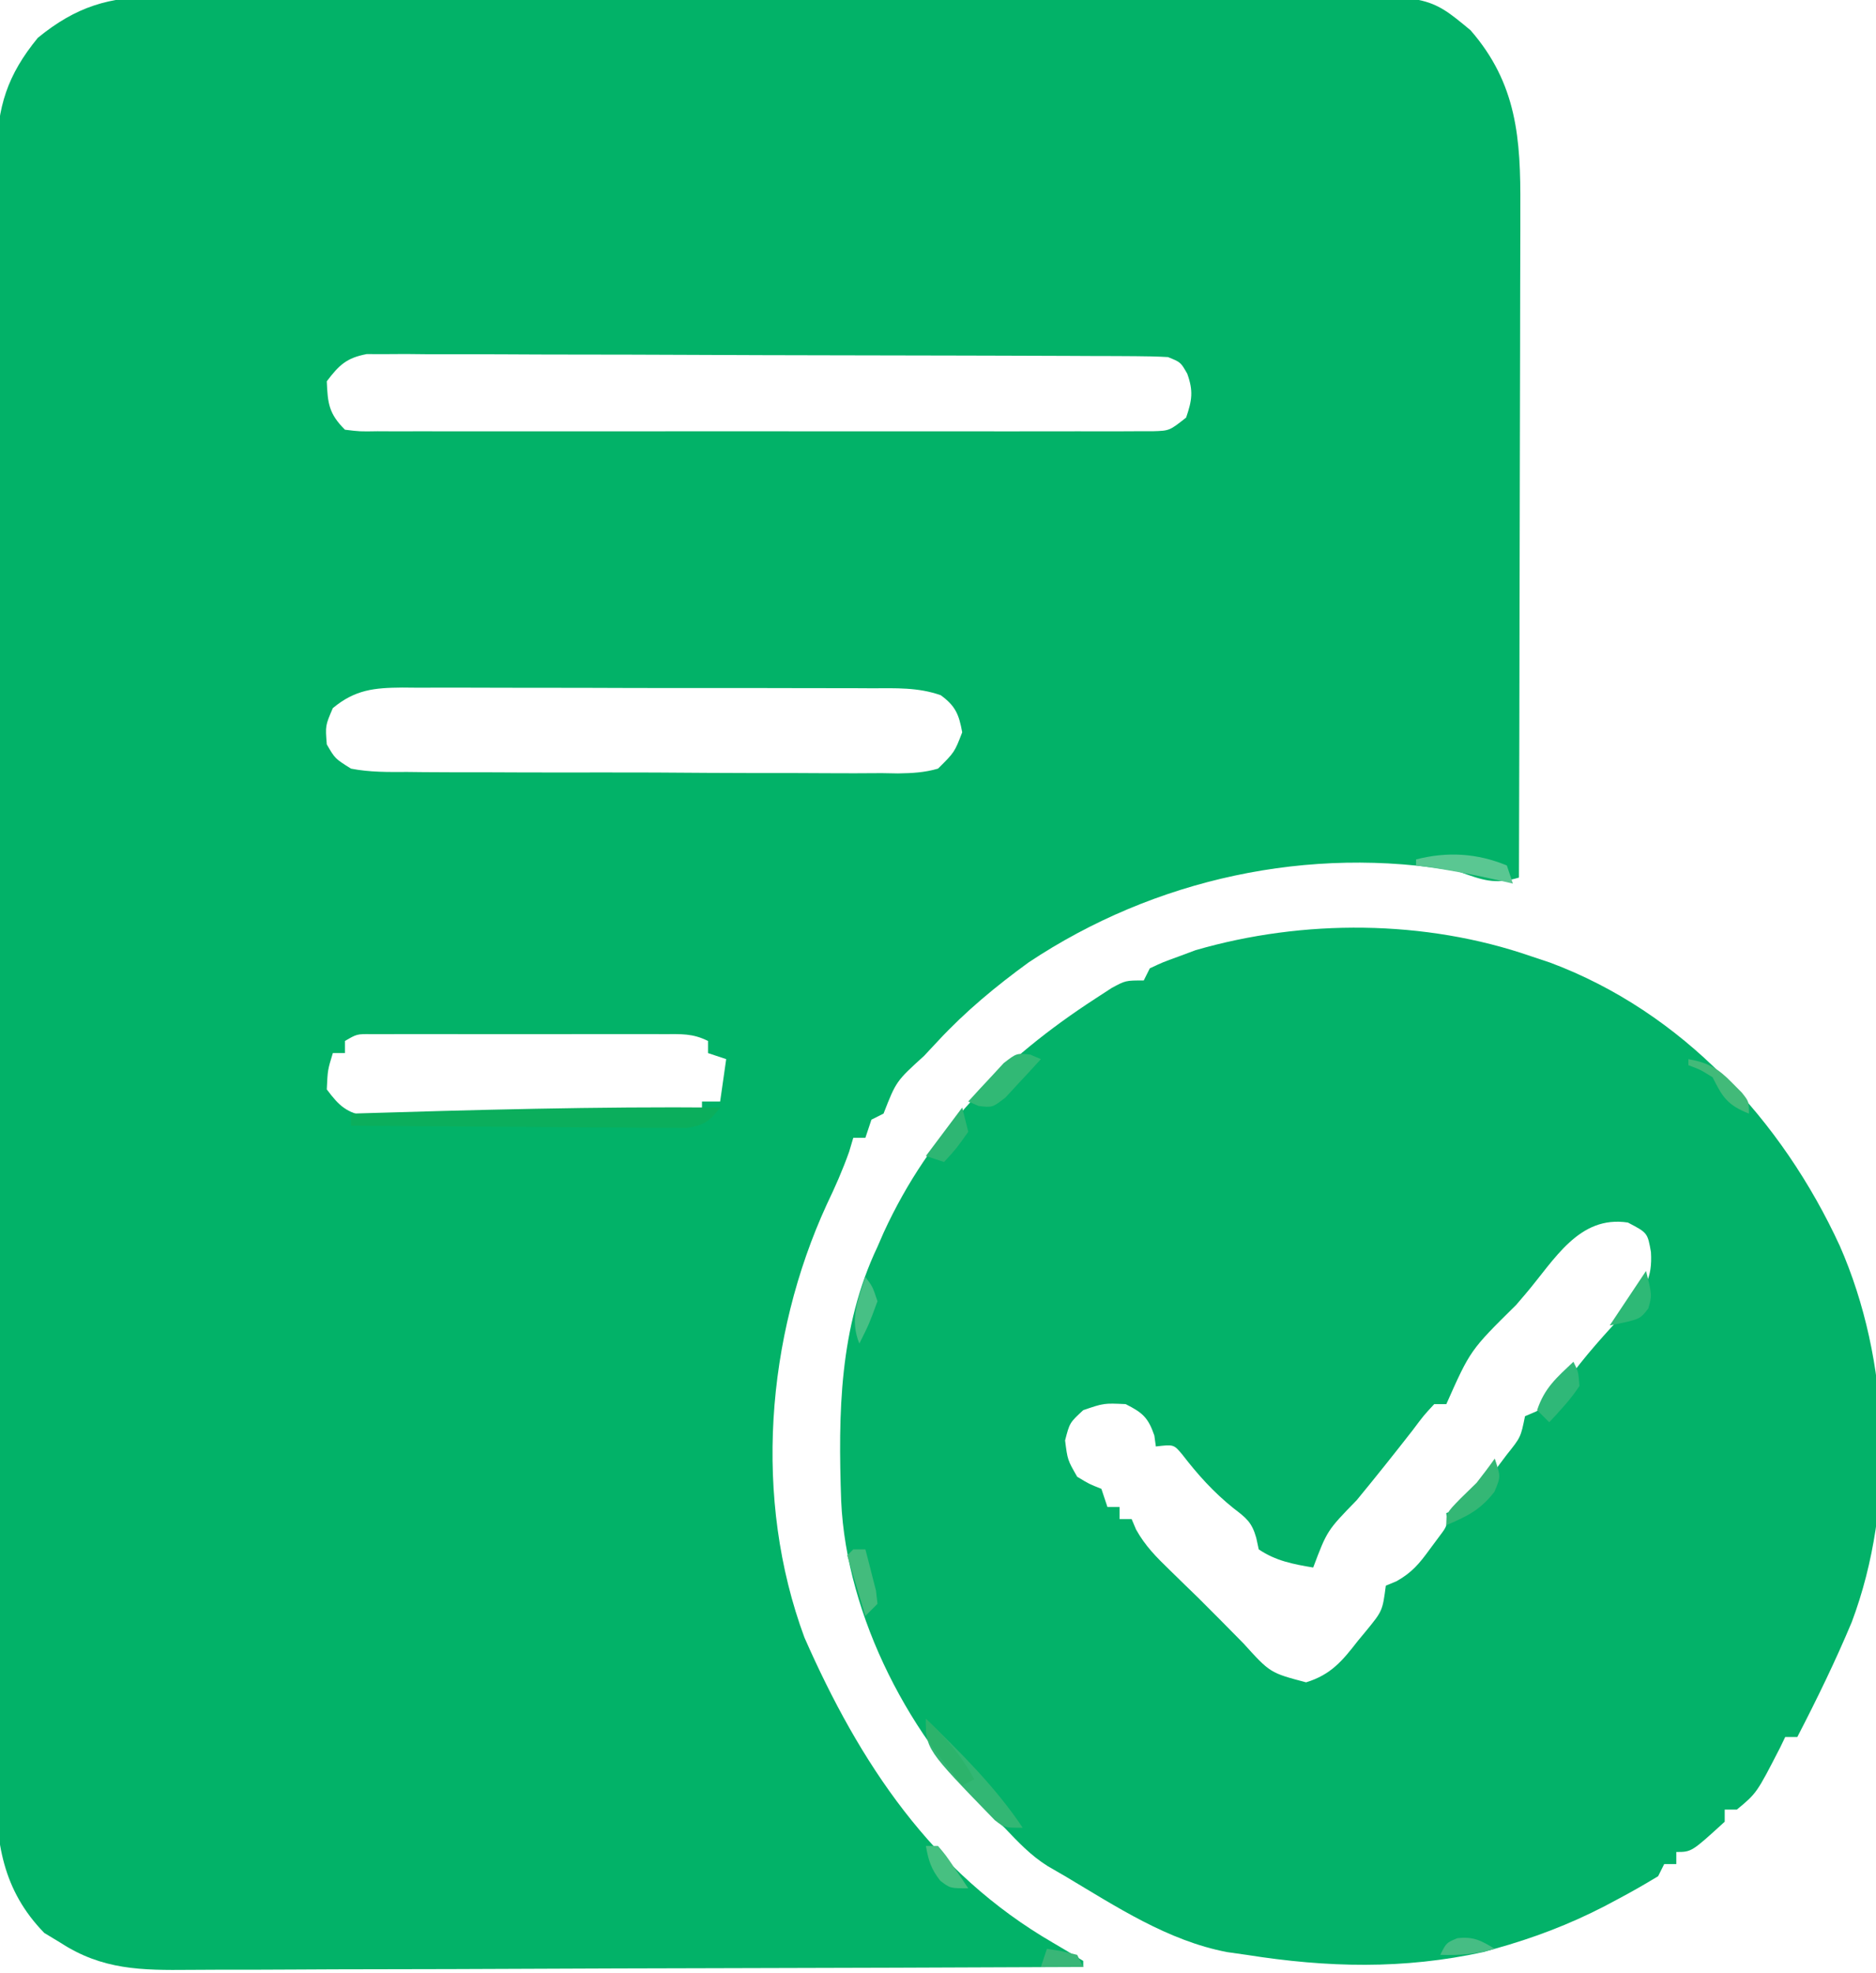
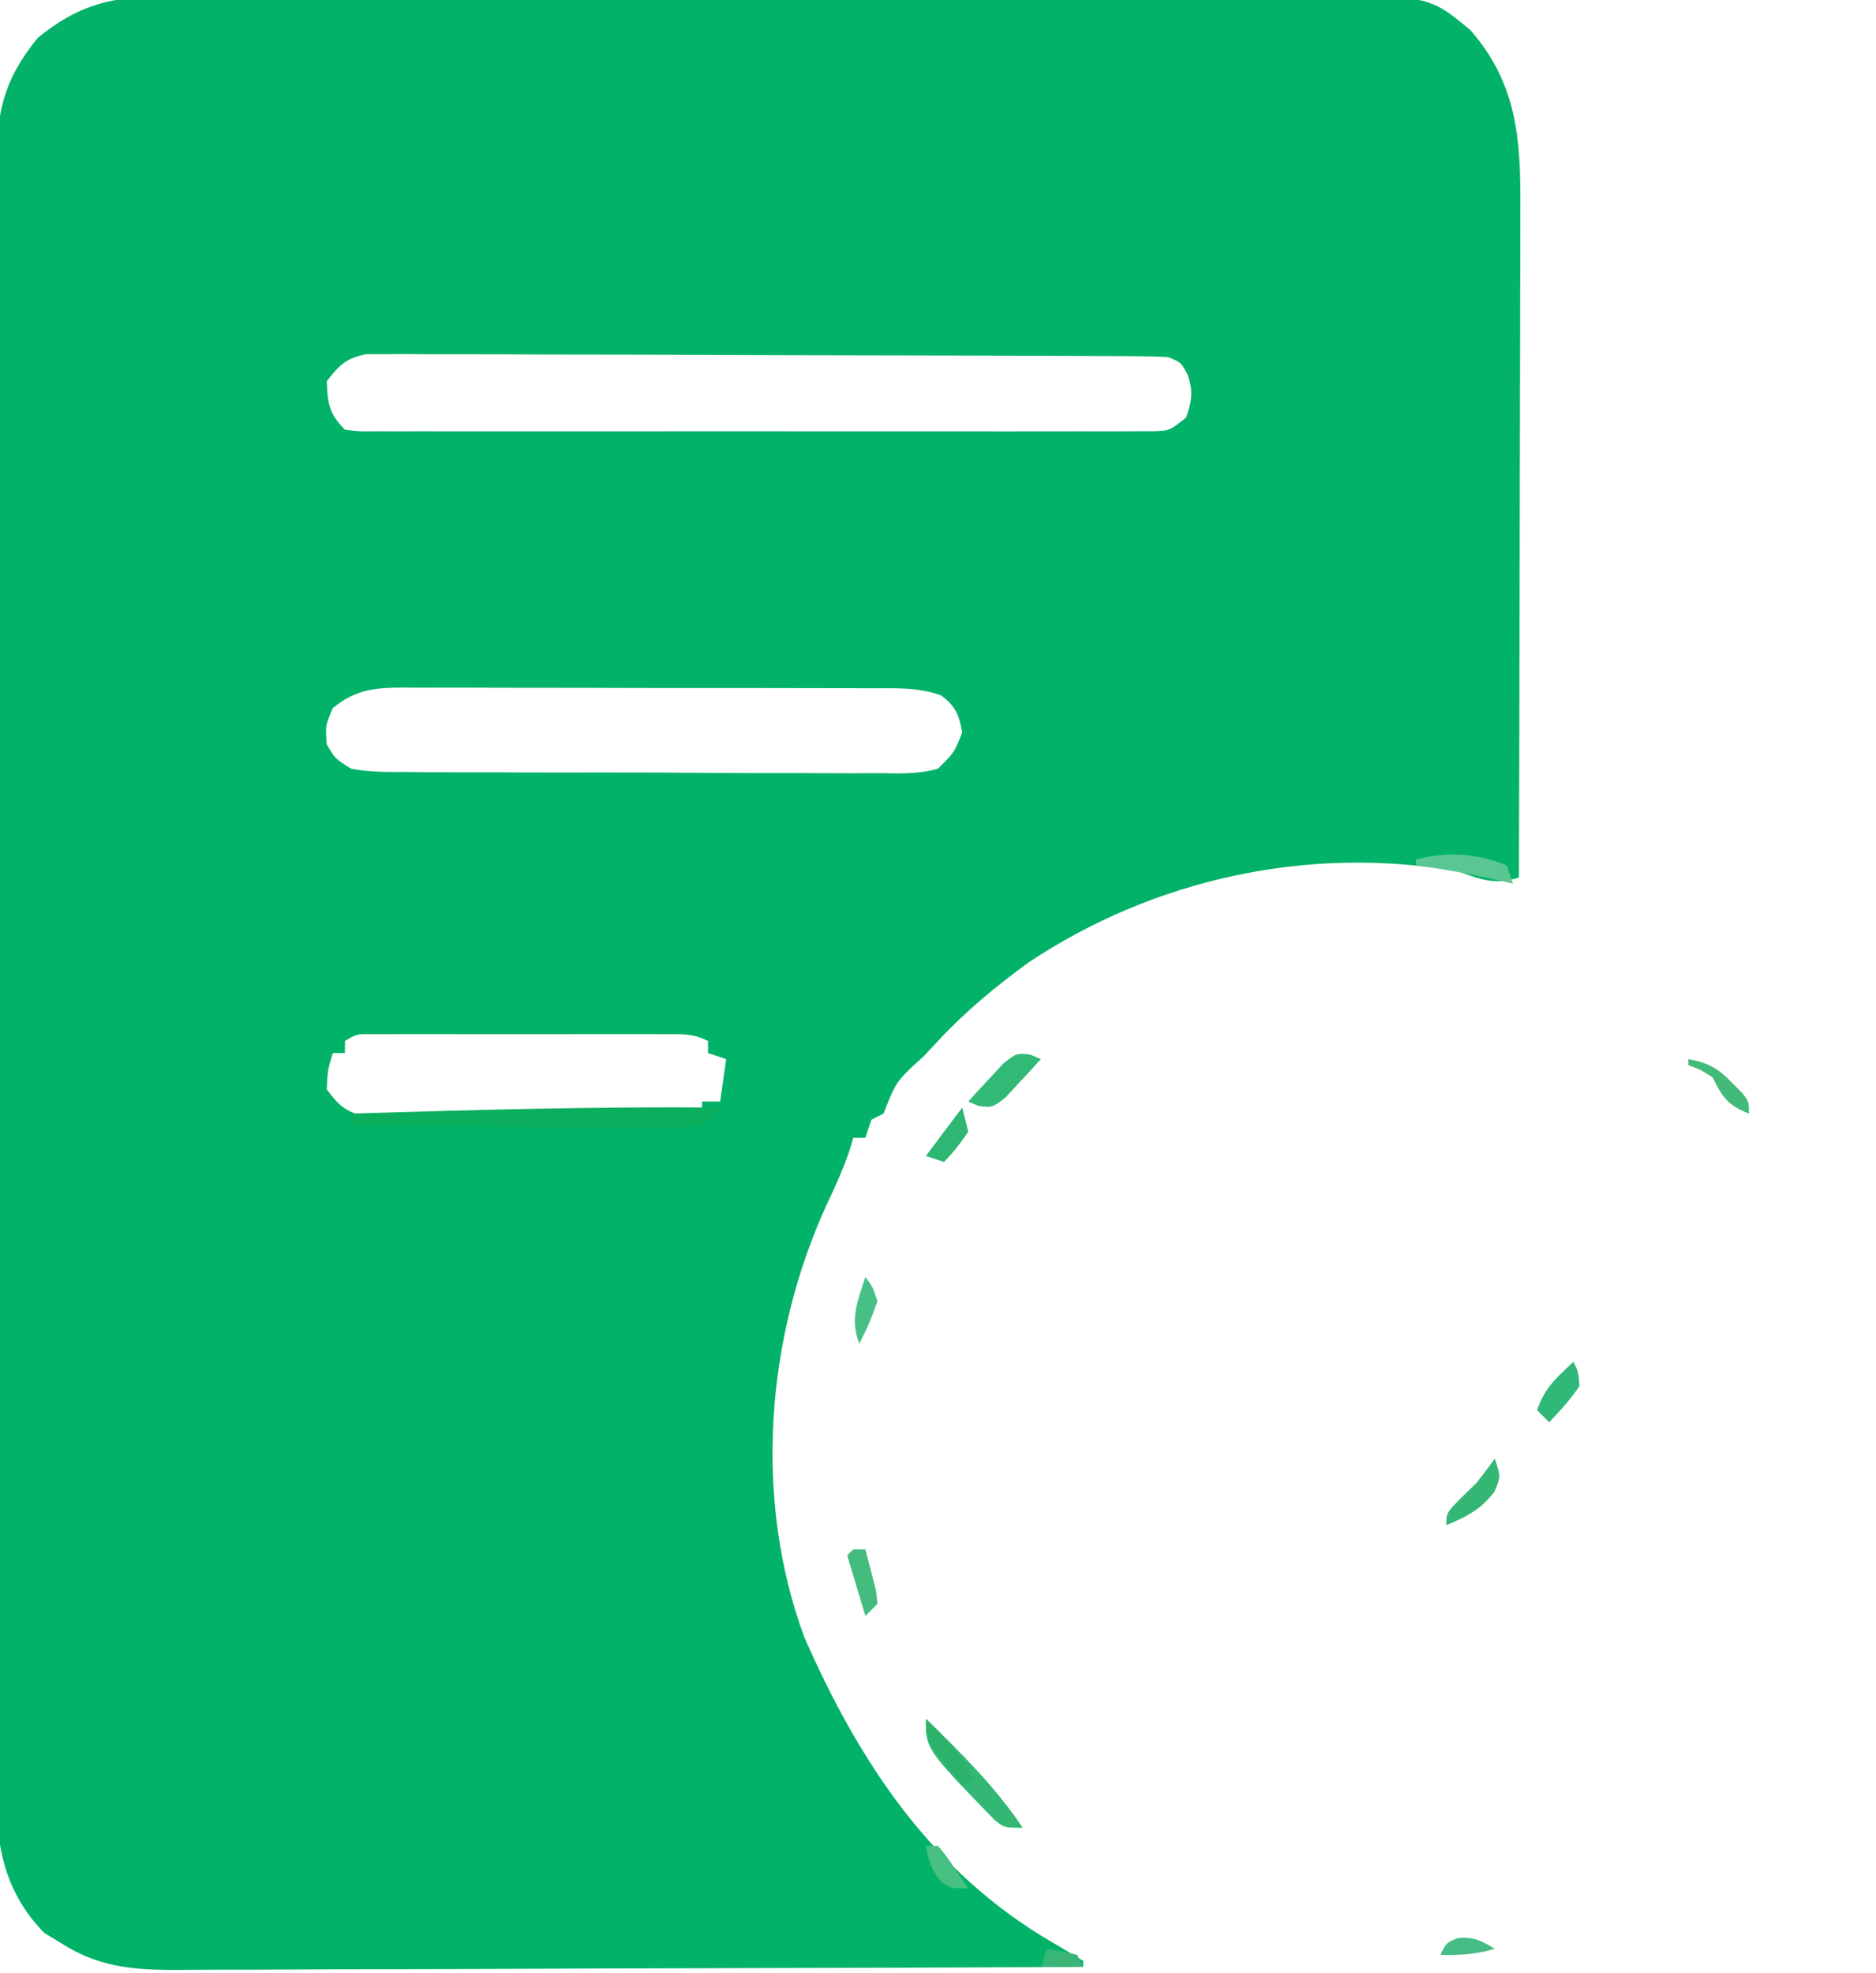
<svg xmlns="http://www.w3.org/2000/svg" version="1.1" width="310" height="326">
  <path d="M0 0 C0.882 -0.007 1.764 -0.014 2.672 -0.021 C5.609 -0.039 8.546 -0.029 11.483 -0.019 C13.596 -0.026 15.709 -0.035 17.822 -0.045 C23.549 -0.067 29.276 -0.064 35.004 -0.056 C39.79 -0.05 44.576 -0.058 49.362 -0.065 C60.656 -0.082 71.95 -0.078 83.244 -0.062 C94.885 -0.045 106.525 -0.061 118.165 -0.093 C128.169 -0.12 138.174 -0.127 148.178 -0.118 C154.149 -0.114 160.119 -0.116 166.09 -0.136 C171.706 -0.155 177.322 -0.149 182.938 -0.124 C184.994 -0.119 187.051 -0.123 189.108 -0.135 C209.962 -0.254 209.962 -0.254 216.905 5.515 C224.583 14.334 225.204 23.455 225.132 34.714 C225.132 35.915 225.133 37.116 225.133 38.353 C225.132 41.623 225.122 44.893 225.108 48.163 C225.095 51.589 225.094 55.015 225.092 58.441 C225.086 64.918 225.069 71.396 225.049 77.873 C225.027 85.251 225.016 92.63 225.006 100.008 C224.985 115.177 224.95 130.346 224.905 145.515 C220.888 146.736 218.865 145.912 214.905 144.515 C190.267 140.116 164.645 145.714 143.905 159.515 C138.505 163.436 133.451 167.619 128.905 172.515 C127.768 173.731 127.768 173.731 126.608 174.972 C121.994 179.163 121.994 179.163 119.905 184.515 C119.245 184.845 118.585 185.175 117.905 185.515 C117.575 186.505 117.245 187.495 116.905 188.515 C116.245 188.515 115.585 188.515 114.905 188.515 C114.565 189.659 114.565 189.659 114.218 190.827 C113.136 193.867 111.922 196.615 110.53 199.515 C100.455 221.447 98.364 248.21 106.835 271.081 C115.935 291.772 127.918 309.923 147.905 321.515 C149.584 322.494 151.257 323.485 152.905 324.515 C152.905 324.845 152.905 325.175 152.905 325.515 C132.051 325.608 111.198 325.679 90.344 325.722 C80.661 325.743 70.978 325.771 61.295 325.816 C52.854 325.856 44.413 325.882 35.972 325.891 C31.504 325.896 27.036 325.908 22.567 325.938 C18.358 325.965 14.15 325.973 9.941 325.967 C8.399 325.968 6.858 325.976 5.316 325.991 C-2.733 326.068 -9.168 326.02 -16.095 321.515 C-16.982 320.978 -17.869 320.442 -18.782 319.89 C-25.67 312.816 -26.826 304.861 -26.723 295.356 C-26.73 294.169 -26.737 292.982 -26.745 291.759 C-26.759 288.49 -26.751 285.223 -26.734 281.954 C-26.72 278.419 -26.736 274.884 -26.748 271.348 C-26.766 264.434 -26.758 257.52 -26.74 250.606 C-26.726 244.985 -26.722 239.365 -26.725 233.745 C-26.726 232.943 -26.726 232.142 -26.727 231.317 C-26.728 229.689 -26.729 228.061 -26.73 226.433 C-26.738 212.055 -26.722 197.677 -26.692 183.298 C-26.663 169.356 -26.656 155.413 -26.671 141.47 C-26.688 126.274 -26.692 111.077 -26.675 95.88 C-26.673 94.259 -26.671 92.638 -26.669 91.017 C-26.668 90.22 -26.667 89.422 -26.666 88.6 C-26.661 82.987 -26.664 77.375 -26.671 71.762 C-26.678 64.92 -26.672 58.079 -26.647 51.238 C-26.634 47.75 -26.628 44.261 -26.639 40.773 C-26.648 36.988 -26.632 33.204 -26.61 29.419 C-26.618 28.321 -26.626 27.222 -26.635 26.091 C-26.548 18.137 -24.881 12.919 -19.845 6.765 C-13.576 1.636 -8.023 -0.082 0 0 Z M27.905 63.515 C28.053 67.213 28.263 68.873 30.905 71.515 C33.372 71.819 33.372 71.819 36.288 71.769 C38.003 71.777 38.003 71.777 39.751 71.786 C41.011 71.782 42.271 71.778 43.569 71.773 C44.904 71.776 46.24 71.78 47.575 71.784 C51.207 71.793 54.839 71.79 58.471 71.783 C62.268 71.778 66.065 71.783 69.862 71.786 C76.24 71.79 82.618 71.785 88.997 71.775 C96.374 71.765 103.752 71.768 111.13 71.779 C117.458 71.788 123.787 71.789 130.116 71.784 C133.898 71.781 137.68 71.781 141.462 71.787 C145.019 71.793 148.575 71.789 152.132 71.777 C154.062 71.774 155.993 71.78 157.923 71.786 C159.069 71.78 160.214 71.774 161.395 71.769 C162.392 71.768 163.39 71.767 164.418 71.766 C167.156 71.685 167.156 71.685 169.905 69.515 C170.884 66.654 171.126 65.128 170.093 62.265 C169.011 60.364 169.011 60.364 166.905 59.515 C165.128 59.413 163.347 59.375 161.566 59.367 C160.433 59.36 159.301 59.353 158.133 59.346 C156.885 59.343 155.636 59.34 154.349 59.338 C152.383 59.328 152.383 59.328 150.377 59.318 C146.776 59.3 143.175 59.29 139.574 59.282 C137.325 59.276 135.076 59.27 132.826 59.264 C125.792 59.245 118.758 59.231 111.724 59.222 C103.599 59.213 95.475 59.186 87.35 59.146 C81.073 59.116 74.797 59.101 68.52 59.098 C64.769 59.095 61.019 59.086 57.268 59.061 C53.085 59.034 48.903 59.038 44.72 59.045 C43.475 59.032 42.23 59.019 40.948 59.006 C39.24 59.016 39.24 59.016 37.498 59.027 C36.508 59.025 35.519 59.022 34.5 59.02 C31.157 59.657 29.941 60.831 27.905 63.515 Z M28.905 117.515 C27.658 120.412 27.658 120.412 27.905 123.515 C29.268 125.862 29.268 125.862 31.905 127.515 C34.999 128.122 38.055 128.082 41.2 128.064 C42.61 128.079 42.61 128.079 44.049 128.095 C47.158 128.123 50.265 128.121 53.374 128.116 C55.533 128.124 57.693 128.133 59.852 128.142 C64.378 128.157 68.904 128.157 73.43 128.146 C79.235 128.134 85.038 128.168 90.842 128.215 C95.301 128.244 99.76 128.246 104.22 128.24 C106.36 128.241 108.5 128.251 110.64 128.271 C113.631 128.296 116.619 128.283 119.61 128.259 C120.496 128.275 121.383 128.29 122.296 128.306 C124.651 128.265 126.643 128.171 128.905 127.515 C131.638 124.81 131.638 124.81 132.905 121.515 C132.37 118.569 131.799 117.168 129.368 115.391 C125.635 114.063 121.908 114.229 117.993 114.24 C117.094 114.235 116.194 114.23 115.267 114.225 C112.293 114.211 109.32 114.212 106.346 114.214 C104.279 114.21 102.212 114.206 100.144 114.201 C95.811 114.193 91.478 114.194 87.144 114.199 C81.591 114.205 76.038 114.188 70.486 114.165 C66.216 114.15 61.946 114.149 57.677 114.152 C55.629 114.152 53.582 114.146 51.535 114.136 C48.672 114.124 45.809 114.131 42.946 114.142 C41.678 114.131 41.678 114.131 40.385 114.119 C35.768 114.161 32.61 114.441 28.905 117.515 Z M30.905 172.515 C30.905 173.175 30.905 173.835 30.905 174.515 C30.245 174.515 29.585 174.515 28.905 174.515 C28.049 177.315 28.049 177.315 27.905 180.515 C29.961 183.27 31.171 184.383 34.588 184.996 C35.609 184.987 36.631 184.978 37.683 184.969 C39.425 184.968 39.425 184.968 41.201 184.968 C42.449 184.947 43.697 184.927 44.983 184.905 C46.265 184.9 47.547 184.894 48.867 184.888 C52.267 184.873 55.667 184.834 59.066 184.789 C62.539 184.748 66.011 184.73 69.483 184.71 C76.291 184.667 83.098 184.599 89.905 184.515 C89.905 183.855 89.905 183.195 89.905 182.515 C90.895 182.515 91.885 182.515 92.905 182.515 C93.235 180.205 93.565 177.895 93.905 175.515 C92.915 175.185 91.925 174.855 90.905 174.515 C90.905 173.855 90.905 173.195 90.905 172.515 C88.322 171.223 86.461 171.388 83.569 171.385 C82.455 171.382 81.34 171.379 80.192 171.376 C78.379 171.379 78.379 171.379 76.53 171.382 C75.295 171.381 74.059 171.38 72.786 171.379 C69.499 171.378 66.212 171.382 62.925 171.388 C60.907 171.39 58.89 171.388 56.872 171.384 C53.008 171.378 49.144 171.379 45.28 171.382 C44.072 171.38 42.863 171.378 41.618 171.376 C39.947 171.38 39.947 171.38 38.241 171.385 C37.257 171.386 36.272 171.387 35.258 171.388 C32.884 171.359 32.884 171.359 30.905 172.515 Z " fill="#02B268" transform="translate(26.095,-0.515)" />
-   <path d="M0 0 C1.049 0.351 2.099 0.701 3.18 1.062 C24.97 9.213 41.477 27.124 51.028 47.88 C59.282 66.701 60.297 90.558 53 110 C50.292 116.475 47.224 122.768 44 129 C43.34 129 42.68 129 42 129 C41.732 129.557 41.464 130.114 41.188 130.688 C37.286 138.286 37.286 138.286 34 141 C33.34 141 32.68 141 32 141 C32 141.66 32 142.32 32 143 C26.524 148 26.524 148 24 148 C24 148.66 24 149.32 24 150 C23.34 150 22.68 150 22 150 C21.67 150.66 21.34 151.32 21 152 C18.75 153.373 16.515 154.645 14.188 155.875 C13.179 156.411 13.179 156.411 12.151 156.957 C6.303 159.987 0.35 162.235 -6 164 C-6.603 164.173 -7.207 164.345 -7.828 164.523 C-21.071 167.429 -33.693 167.106 -47 165 C-48.599 164.774 -48.599 164.774 -50.23 164.543 C-60.054 162.659 -68.509 157.048 -77 152 C-77.953 151.448 -78.905 150.897 -79.887 150.328 C-82.689 148.567 -84.715 146.394 -87 144 C-87.513 143.531 -88.026 143.062 -88.555 142.578 C-102.484 129.612 -113.143 109.137 -114 90 C-114.501 75.496 -114.341 61.35 -108 48 C-107.664 47.227 -107.327 46.453 -106.98 45.656 C-99.292 28.92 -87.276 16.916 -72 7 C-71.107 6.419 -70.213 5.837 -69.293 5.238 C-67 4 -67 4 -64 4 C-63.67 3.34 -63.34 2.68 -63 2 C-60.883 1 -60.883 1 -58.125 0 C-57.241 -0.33 -56.356 -0.66 -55.445 -1 C-37.638 -6.169 -17.534 -6.071 0 0 Z M-0.875 55.75 C-1.398 56.363 -1.921 56.977 -2.46 57.608 C-10.036 65.081 -10.036 65.081 -14 74 C-14.66 74 -15.32 74 -16 74 C-17.736 75.872 -17.736 75.872 -19.562 78.312 C-22.599 82.208 -25.672 86.062 -28.812 89.875 C-33.696 94.889 -33.696 94.889 -36 101 C-39.306 100.449 -42.2 99.9 -45 98 C-45.135 97.374 -45.271 96.747 -45.41 96.102 C-46.14 93.501 -47.067 92.812 -49.188 91.188 C-52.493 88.534 -55.058 85.672 -57.641 82.32 C-59.043 80.652 -59.043 80.652 -62 81 C-62.083 80.402 -62.165 79.804 -62.25 79.188 C-63.264 76.229 -64.203 75.398 -67 74 C-70.589 73.834 -70.589 73.834 -74 75 C-76.243 77.072 -76.243 77.072 -77 80 C-76.592 83.226 -76.592 83.226 -75 86 C-73 87.209 -73 87.209 -71 88 C-70.67 88.99 -70.34 89.98 -70 91 C-69.34 91 -68.68 91 -68 91 C-68 91.66 -68 92.32 -68 93 C-67.34 93 -66.68 93 -66 93 C-65.759 93.568 -65.518 94.137 -65.27 94.723 C-63.75 97.448 -61.926 99.267 -59.688 101.438 C-58.882 102.225 -58.076 103.013 -57.246 103.824 C-56.505 104.542 -55.764 105.26 -55 106 C-52.489 108.511 -49.98 111.021 -47.5 113.562 C-43.113 118.404 -43.113 118.404 -37.176 119.969 C-33.07 118.716 -31.165 116.402 -28.625 113.125 C-28.175 112.582 -27.725 112.04 -27.262 111.48 C-24.549 108.164 -24.549 108.164 -24 104 C-23.407 103.752 -22.814 103.505 -22.203 103.25 C-19.666 101.81 -18.46 100.348 -16.75 98 C-16.229 97.299 -15.708 96.597 -15.172 95.875 C-13.823 94.086 -13.823 94.086 -14 92 C-13.438 91.794 -12.876 91.588 -12.297 91.375 C-9.176 89.507 -7.347 86.896 -5.25 84 C-4.633 83.18 -4.633 83.18 -4.004 82.344 C-1.706 79.475 -1.706 79.475 -1 76 C-0.093 75.613 -0.093 75.613 0.832 75.219 C3.223 73.875 4.155 72.746 5.688 70.5 C8.818 66.112 12.366 62.228 16.047 58.297 C18.832 55.022 20.073 53.213 19.812 48.875 C19.251 45.698 19.251 45.698 16 44 C7.893 42.766 3.891 50.152 -0.875 55.75 Z " fill="#03B269" transform="translate(253,158)" />
  <path d="M0 0 C-1.774 2.289 -2.648 2.95 -5.563 3.361 C-6.586 3.354 -7.61 3.347 -8.665 3.341 C-9.826 3.34 -10.987 3.34 -12.183 3.34 C-13.436 3.324 -14.689 3.309 -15.98 3.293 C-17.264 3.289 -18.547 3.284 -19.869 3.28 C-23.277 3.269 -26.685 3.239 -30.093 3.206 C-33.571 3.175 -37.05 3.162 -40.529 3.146 C-47.353 3.114 -54.176 3.063 -61 3 C-61 2.34 -61 1.68 -61 1 C-40.663 0.381 -20.349 -0.181 0 0 Z " fill="#0BAE5C" transform="translate(119,183)" />
  <path d="M0 0 C5.729 5.544 11.573 11.359 16 18 C13 18 13 18 11.387 16.75 C0 5.023 0 5.023 0 0 Z " fill="#32B774" transform="translate(153,284)" />
  <path d="M0 0 C0.859 0.369 0.859 0.369 1.734 0.746 C0.5 2.115 -0.753 3.466 -2.016 4.809 C-3.06 5.94 -3.06 5.94 -4.125 7.094 C-6.266 8.746 -6.266 8.746 -8.531 8.492 C-9.104 8.246 -9.676 8 -10.266 7.746 C-9.032 6.377 -7.778 5.026 -6.516 3.684 C-5.82 2.929 -5.123 2.175 -4.406 1.398 C-2.266 -0.254 -2.266 -0.254 0 0 Z " fill="#31B975" transform="translate(170.266,174.254)" />
  <path d="M0 0 C0.33 0.99 0.66 1.98 1 3 C0.432 2.867 -0.137 2.734 -0.723 2.598 C-5.472 1.512 -10.168 0.617 -15 0 C-15 -0.33 -15 -0.66 -15 -1 C-9.849 -2.321 -4.929 -2.034 0 0 Z " fill="#5AC792" transform="translate(249,143)" />
  <path d="M0 0 C0.812 1.625 0.812 1.625 1 4 C-0.468 6.246 -2.159 8.024 -4 10 C-4.66 9.34 -5.32 8.68 -6 8 C-4.769 4.306 -2.792 2.649 0 0 Z " fill="#2FB878" transform="translate(260,225)" />
  <path d="M0 0 C3.288 0.579 4.937 1.548 7.25 3.938 C7.771 4.462 8.292 4.987 8.828 5.527 C10 7 10 7 10 9 C6.456 7.582 5.662 6.324 4 3 C1.966 1.732 1.966 1.732 0 1 C0 0.67 0 0.34 0 0 Z " fill="#42BA79" transform="translate(279,175)" />
-   <path d="M0 0 C1 4 1 4 0.375 6.188 C-1 8 -1 8 -6 9 C-4.02 6.03 -2.04 3.06 0 0 Z " fill="#2EB976" transform="translate(272,210)" />
  <path d="M0 0 C3.288 3.11 5.837 6.016 8 10 C7.01 10.495 7.01 10.495 6 11 C4.991 9.736 3.993 8.464 3 7.188 C2.443 6.48 1.886 5.772 1.312 5.043 C0 3 0 3 0 0 Z " fill="#2CB36B" transform="translate(153,284)" />
  <path d="M0 0 C1 3 1 3 -0.062 5.5 C-2.371 8.478 -4.563 9.549 -8 11 C-8 9 -8 9 -5.688 6.625 C-4.801 5.759 -3.914 4.893 -3 4 C-1.972 2.688 -0.959 1.363 0 0 Z " fill="#34B775" transform="translate(247,241)" />
  <path d="M0 0 C0.33 1.32 0.66 2.64 1 4 C-0.938 6.75 -0.938 6.75 -3 9 C-3.99 8.67 -4.98 8.34 -6 8 C-4.02 5.36 -2.04 2.72 0 0 Z " fill="#2EB673" transform="translate(159,183)" />
  <path d="M0 0 C0.66 0 1.32 0 2 0 C2.389 1.455 2.761 2.914 3.125 4.375 C3.438 5.593 3.438 5.593 3.758 6.836 C3.838 7.55 3.918 8.264 4 9 C3.34 9.66 2.68 10.32 2 11 C1.01 7.7 0.02 4.4 -1 1 C-0.67 0.67 -0.34 0.34 0 0 Z " fill="#43BC7D" transform="translate(141,256)" />
  <path d="M0 0 C0.66 0 1.32 0 2 0 C3.289 1.531 3.289 1.531 4.625 3.5 C5.071 4.15 5.517 4.799 5.977 5.469 C6.314 5.974 6.652 6.479 7 7 C4 7 4 7 2.375 5.75 C0.863 3.826 0.412 2.39 0 0 Z " fill="#47C081" transform="translate(153,305)" />
  <path d="M0 0 C1.188 1.562 1.188 1.562 2 4 C0.625 7.75 0.625 7.75 -1 11 C-2.601 6.998 -1.293 3.954 0 0 Z " fill="#47C085" transform="translate(143,211)" />
  <path d="M0 0 C2.438 0.375 2.438 0.375 5 1 C5.33 1.66 5.66 2.32 6 3 C3.69 3 1.38 3 -1 3 C-0.67 2.01 -0.34 1.02 0 0 Z " fill="#39B677" transform="translate(173,322)" />
  <path d="M0 0 C-3.073 0.911 -5.801 1.089 -9 1 C-8 -1 -8 -1 -6.188 -1.75 C-3.502 -2.057 -2.275 -1.381 0 0 Z " fill="#46BD84" transform="translate(247,322)" />
  <path d="" fill="#EFFEFC" transform="translate(0,0)" />
  <path d="" fill="#EAFFFA" transform="translate(0,0)" />
  <path d="" fill="#FEF6FA" transform="translate(0,0)" />
  <path d="" fill="#FFFAFA" transform="translate(0,0)" />
  <path d="" fill="#F1FCF4" transform="translate(0,0)" />
-   <path d="" fill="#EEFEF8" transform="translate(0,0)" />
  <path d="" fill="#FDFFF8" transform="translate(0,0)" />
  <path d="" fill="#FFFFFA" transform="translate(0,0)" />
-   <path d="" fill="#ECFCFA" transform="translate(0,0)" />
  <path d="" fill="#EEFDF8" transform="translate(0,0)" />
  <path d="" fill="#FFF5FC" transform="translate(0,0)" />
  <path d="" fill="#FDF9F8" transform="translate(0,0)" />
  <path d="" fill="#FDF5FF" transform="translate(0,0)" />
  <path d="" fill="#FFF8F9" transform="translate(0,0)" />
  <path d="" fill="#EAF9F8" transform="translate(0,0)" />
  <path d="" fill="#EFFEF6" transform="translate(0,0)" />
  <path d="" fill="#F0FFFE" transform="translate(0,0)" />
-   <path d="" fill="#FEF6F8" transform="translate(0,0)" />
  <path d="" fill="#FBFBF7" transform="translate(0,0)" />
  <path d="" fill="#F0FFFF" transform="translate(0,0)" />
  <path d="" fill="#FFF6FE" transform="translate(0,0)" />
  <path d="" fill="#ECFBF9" transform="translate(0,0)" />
  <path d="" fill="#EBF6F5" transform="translate(0,0)" />
  <path d="" fill="#EEFCFF" transform="translate(0,0)" />
  <path d="" fill="#EBF8F9" transform="translate(0,0)" />
  <path d="" fill="#EEFDFF" transform="translate(0,0)" />
</svg>